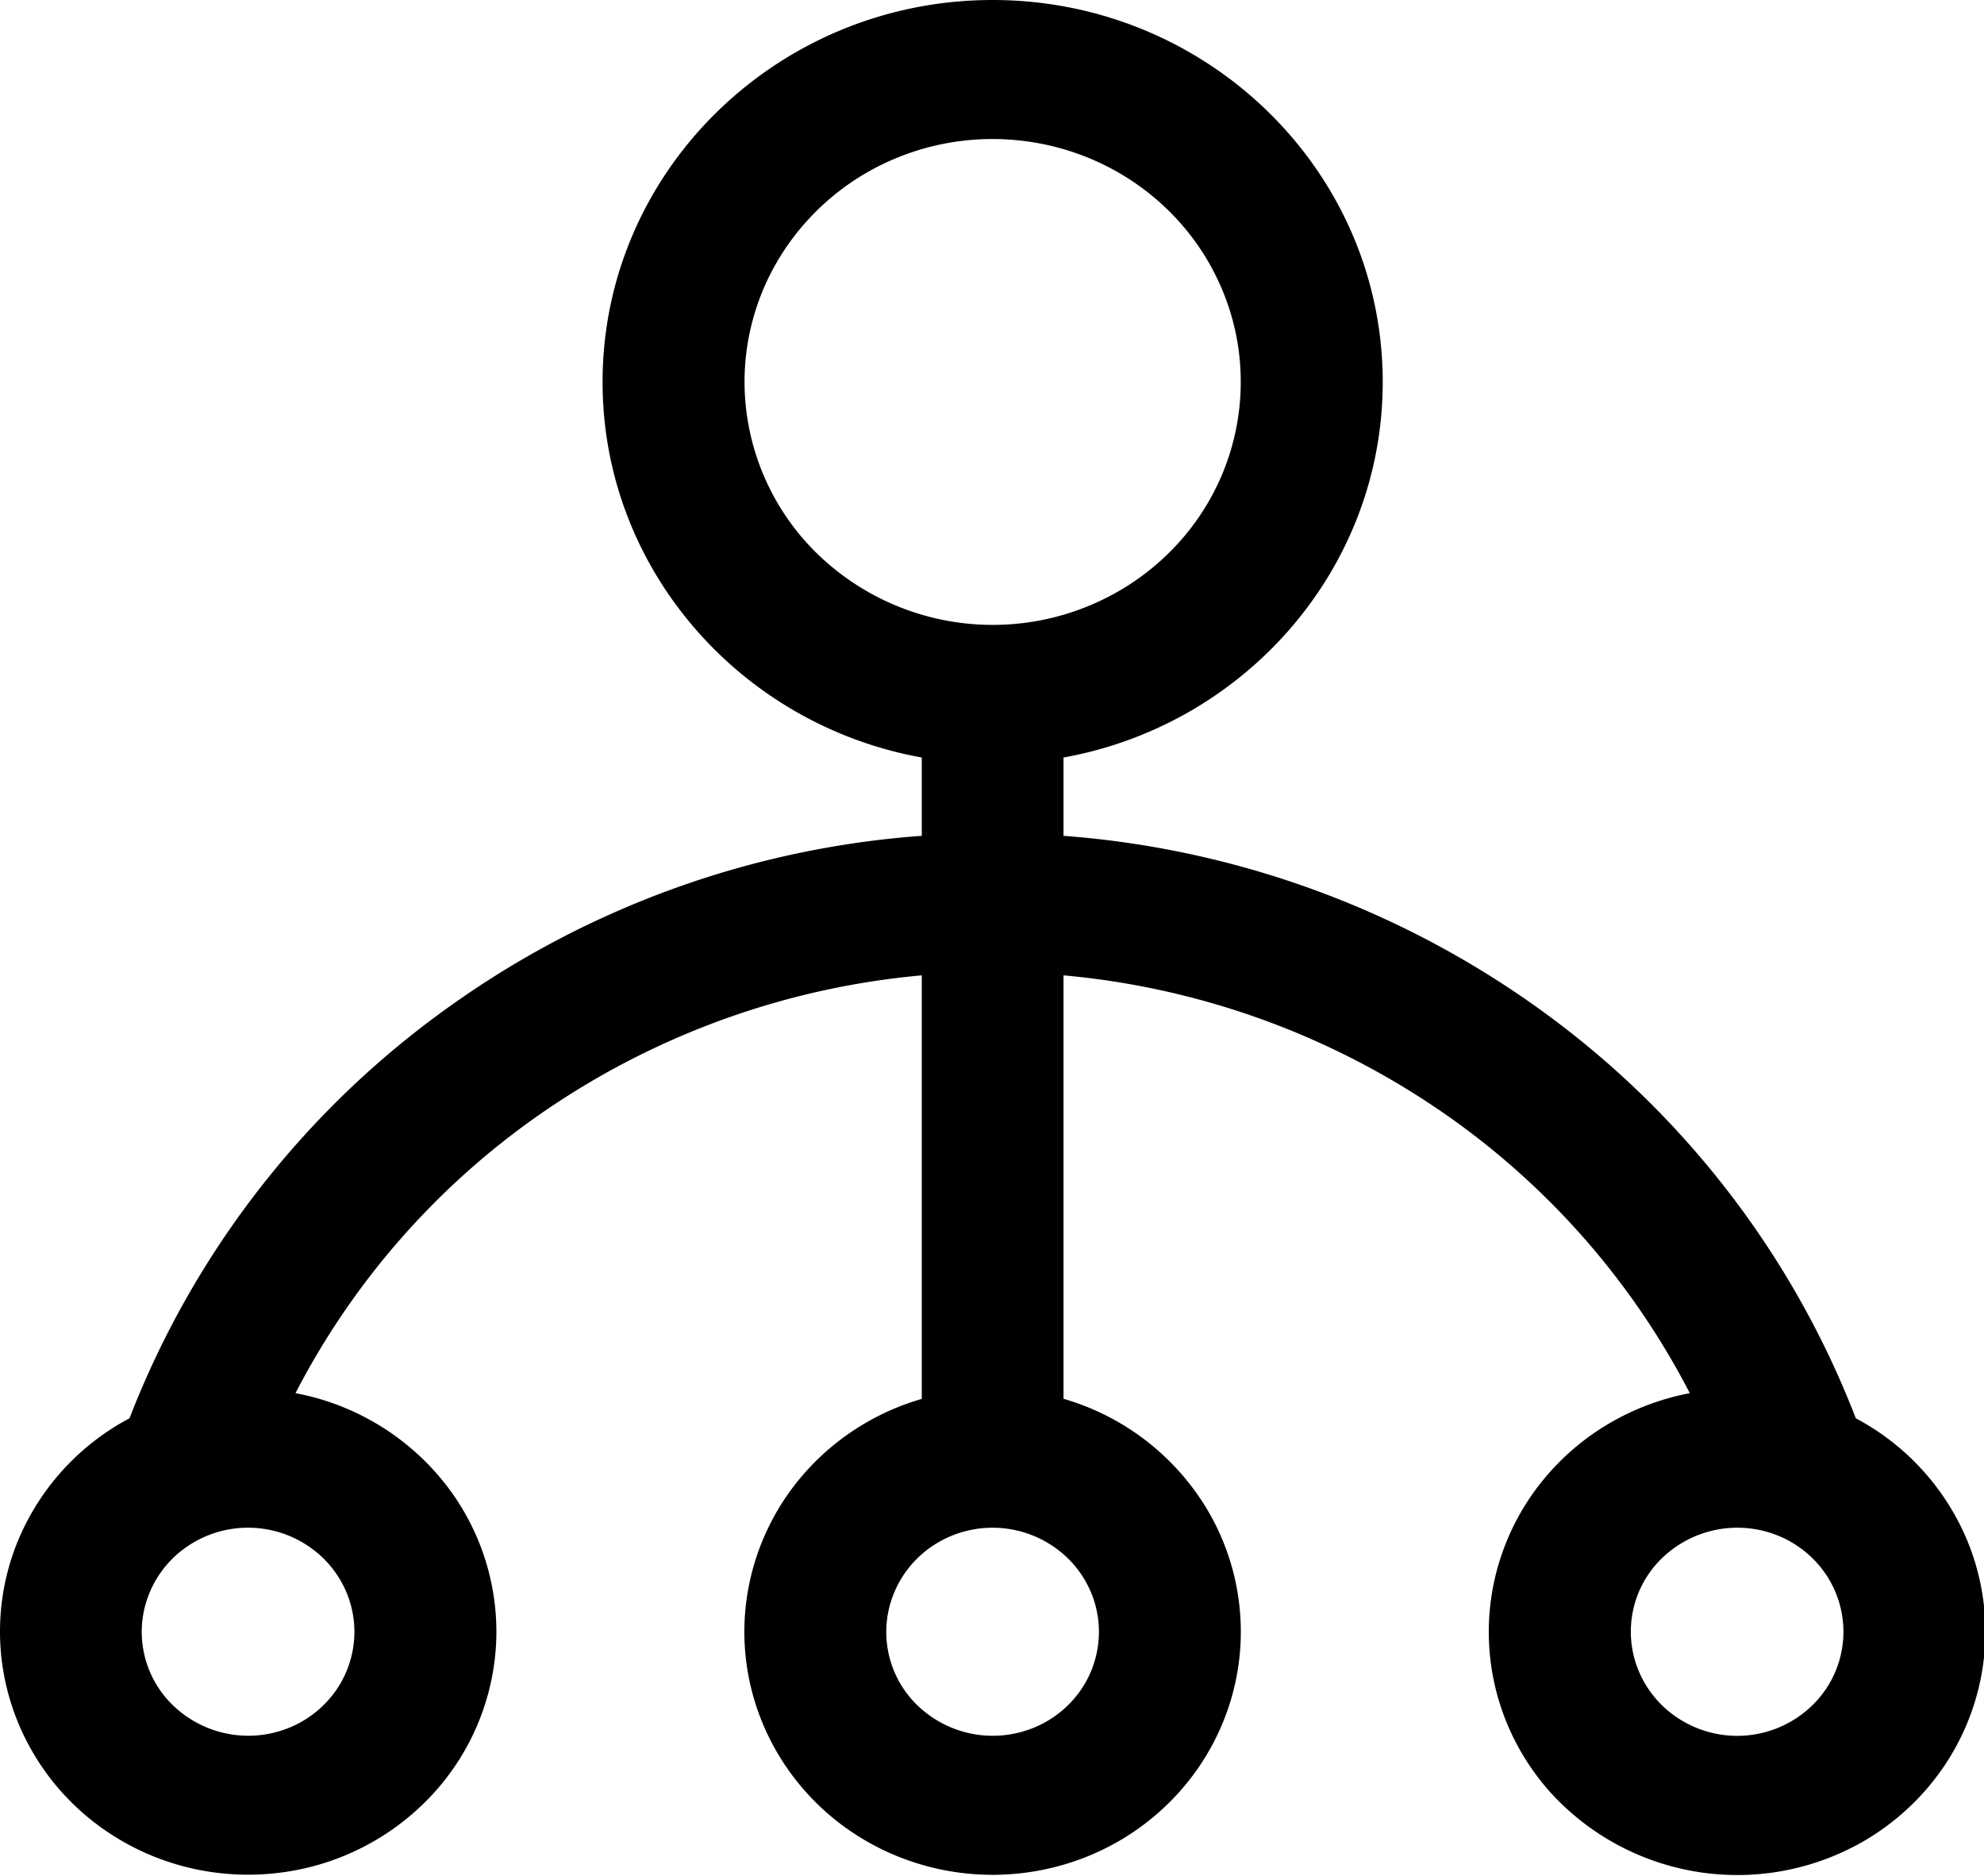
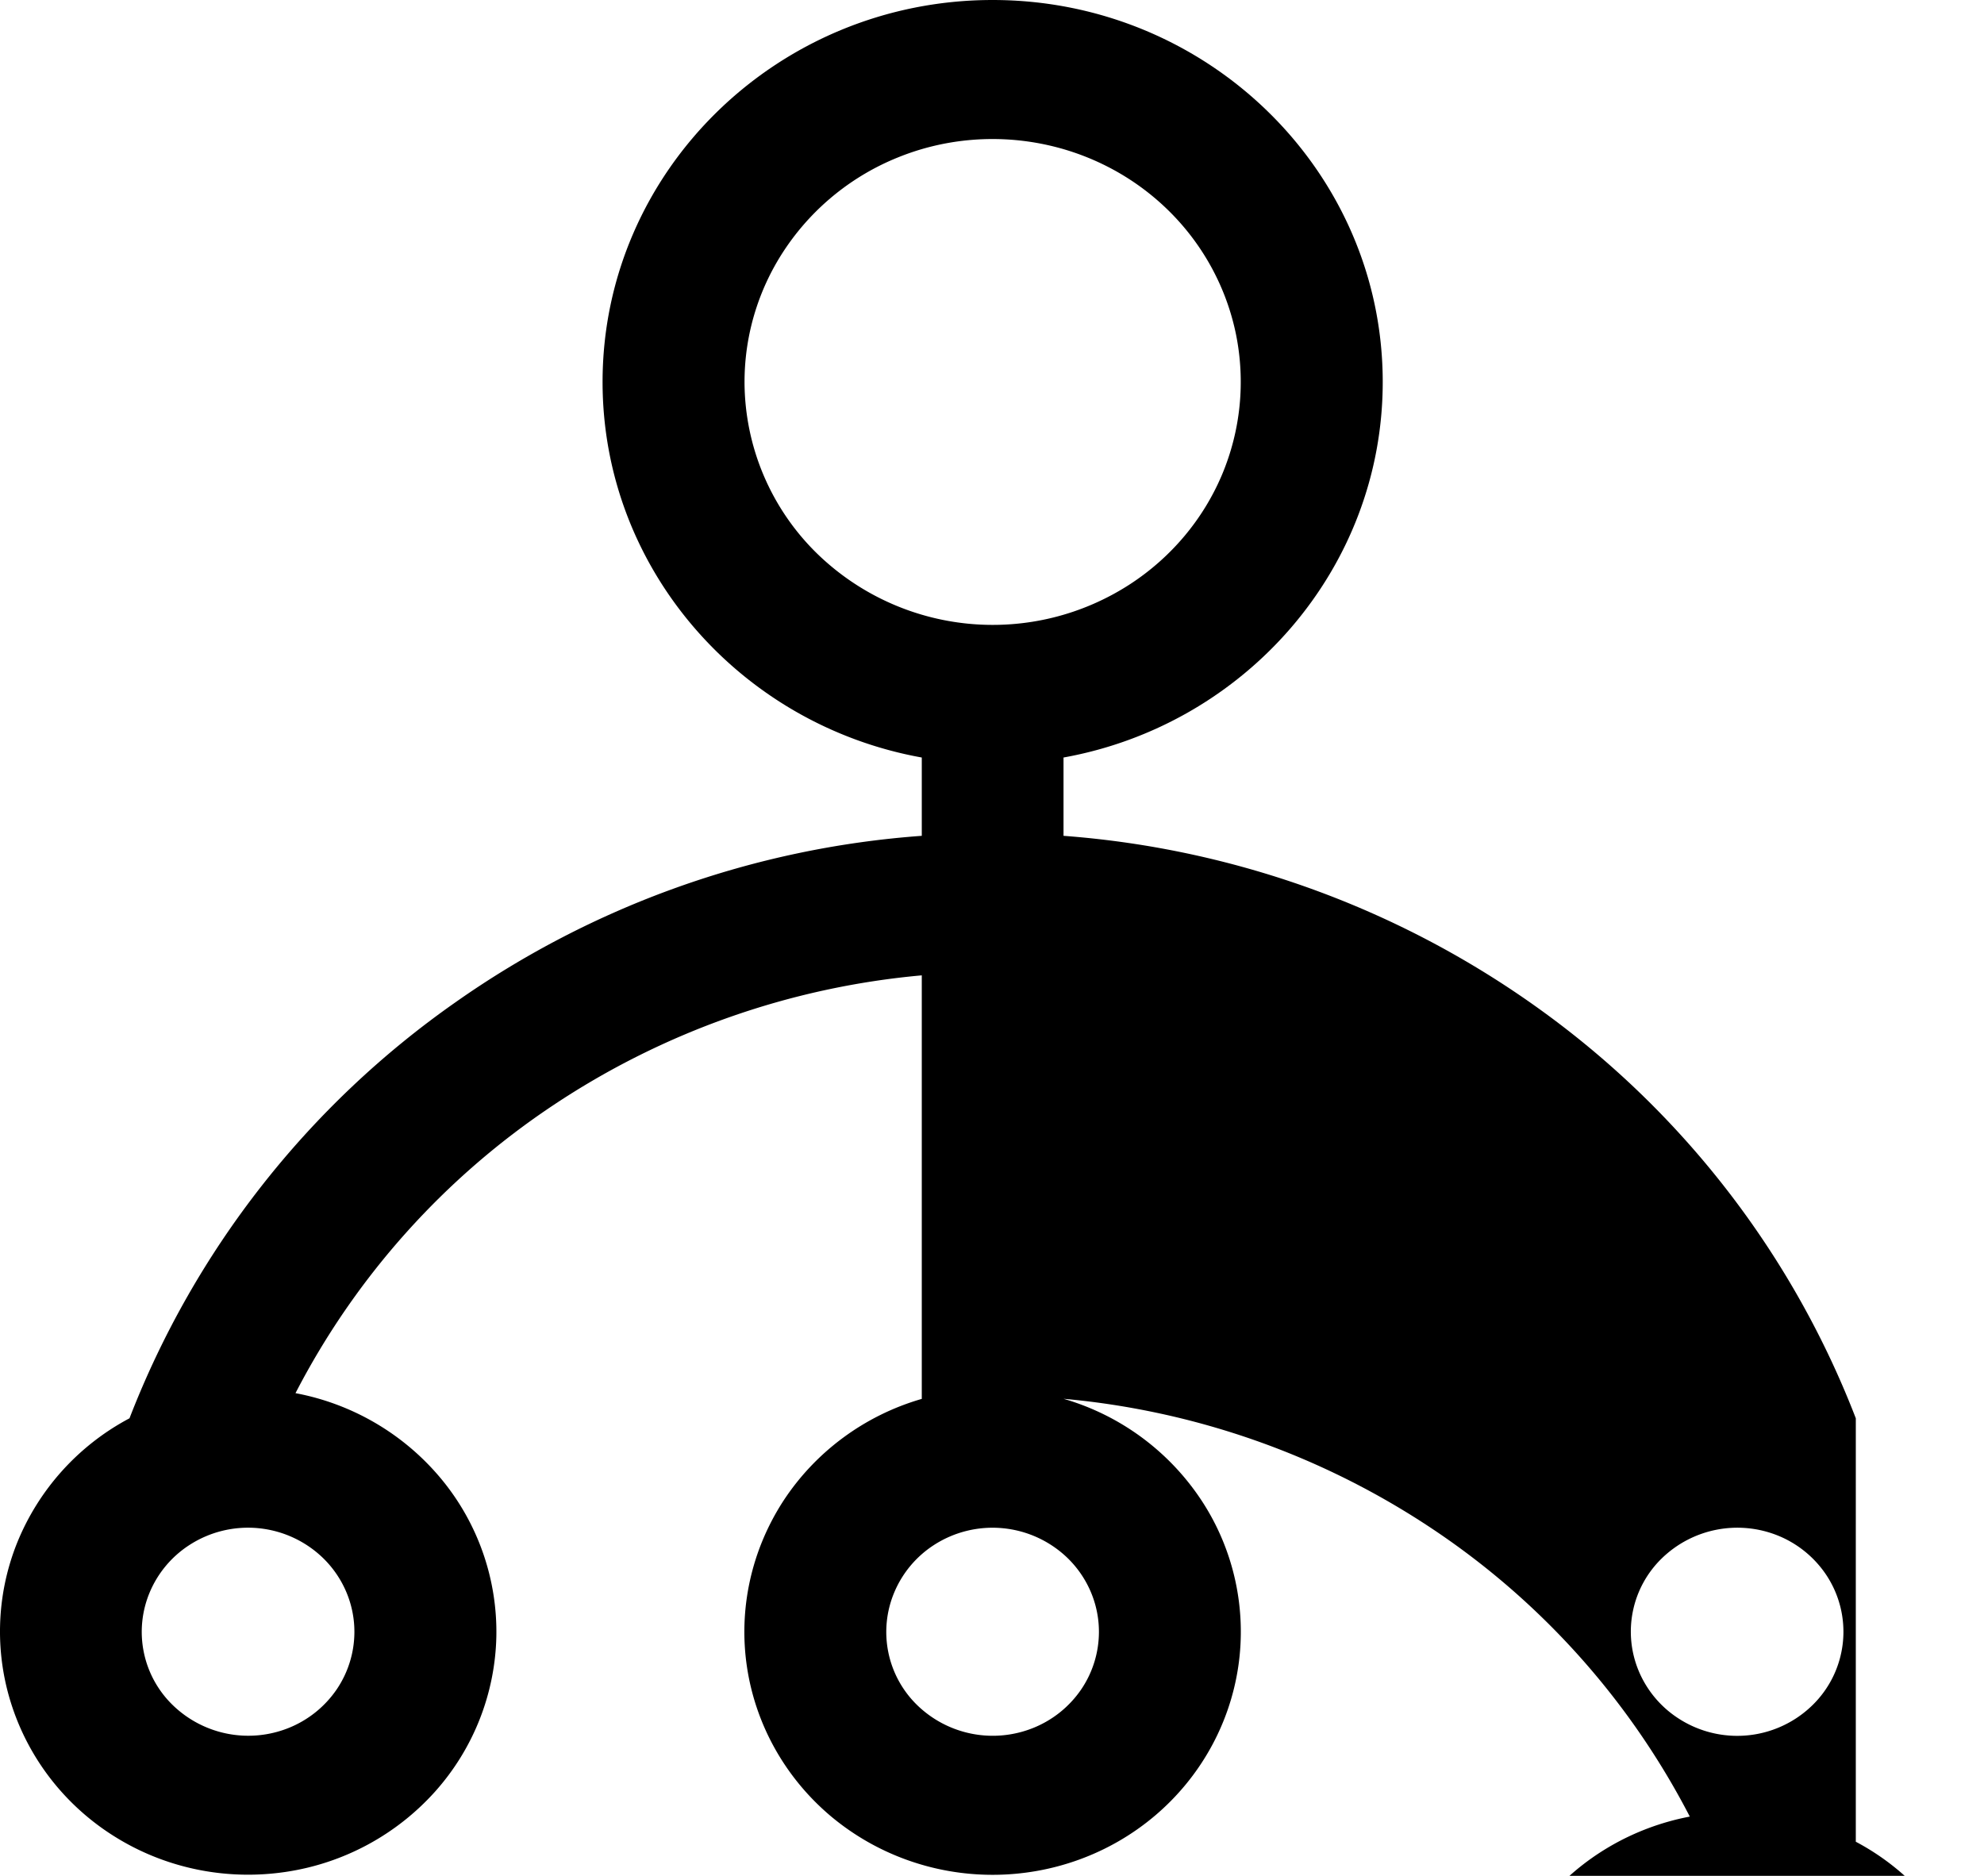
<svg xmlns="http://www.w3.org/2000/svg" t="1724946058832" class="icon" viewBox="0 0 1083 1024" version="1.1" p-id="8512" width="211.523" height="200">
-   <path d="M1013.024 774.233a494.079 494.079 0 0 0-168.948-220.668 509.914 509.914 0 0 0-263.537-97.298v-42.749c98.984-17.822 174.246-102.958 174.246-205.013C754.786 93.505 659.233 0 541.825 0S328.924 93.505 328.924 208.505c0 102.055 75.262 187.191 174.246 205.013v42.749a505.518 505.518 0 0 0-254.867 91.097 495.463 495.463 0 0 0-177.618 226.869 133.665 133.665 0 0 0-61.414 68.157 130.052 130.052 0 0 0-2.107 90.796c10.236 29.623 30.707 54.73 57.982 70.927 27.275 16.257 59.487 22.458 91.037 17.702a136.314 136.314 0 0 0 81.283-43.772c21.013-23.482 32.814-53.586 33.476-84.775a130.895 130.895 0 0 0-30.105-85.979 136.013 136.013 0 0 0-79.537-46.783 420.864 420.864 0 0 1 140.83-157.267 432.545 432.545 0 0 1 201.039-70.806v231.204c-31.249 9.031-58.042 28.901-75.563 55.694-17.461 26.914-24.565 59.005-19.869 90.555 4.696 31.55 20.832 60.39 45.458 81.283 24.686 20.832 56.115 32.272 88.628 32.272 32.573 0 64.063-11.44 88.689-32.332 24.565-20.832 40.702-49.673 45.398-81.223a130.414 130.414 0 0 0-19.869-90.555 135.291 135.291 0 0 0-75.503-55.754V532.432a432.605 432.605 0 0 1 201.039 70.806 420.864 420.864 0 0 1 140.83 157.267c-31.309 5.961-59.547 22.518-79.597 46.843-20.05 24.264-30.707 54.791-30.105 85.979 0.602 31.309 12.403 61.293 33.416 84.895a137.94 137.94 0 0 0 172.44 26.131c27.275-16.257 47.867-41.424 58.042-71.047a130.173 130.173 0 0 0-2.168-90.916 133.665 133.665 0 0 0-61.414-68.157zM193.453 890.738a55.995 55.995 0 0 1-9.754 31.61 57.801 57.801 0 0 1-26.071 20.893 59.186 59.186 0 0 1-63.22-12.343 55.694 55.694 0 0 1-12.584-61.895 57.079 57.079 0 0 1 21.374-25.469 58.885 58.885 0 0 1 73.215 7.045c10.898 10.657 17.039 25.107 17.039 40.16zM406.414 208.505c0-26.251 7.948-51.901 22.88-73.696a134.869 134.869 0 0 1 60.751-48.83c24.686-10.055 51.961-12.644 78.272-7.526 26.251 5.118 50.335 17.702 69.301 36.246 18.966 18.545 31.851 42.207 37.089 67.916 5.178 25.77 2.529 52.382-7.707 76.647-10.236 24.204-27.636 44.916-49.914 59.487a137.518 137.518 0 0 1-170.995-16.497 131.377 131.377 0 0 1-39.678-93.746z m193.453 682.233a55.995 55.995 0 0 1-9.754 31.61 57.801 57.801 0 0 1-26.071 20.893 59.186 59.186 0 0 1-63.22-12.283 55.694 55.694 0 0 1-12.584-61.895 57.079 57.079 0 0 1 21.374-25.529 58.945 58.945 0 0 1 73.215 7.045c10.898 10.657 17.039 25.107 17.039 40.16z m348.372 56.838a58.885 58.885 0 0 1-32.212-9.634 57.018 57.018 0 0 1-21.374-25.469 55.754 55.754 0 0 1 12.584-61.895 59.186 59.186 0 0 1 63.22-12.343 57.801 57.801 0 0 1 26.071 20.953 55.995 55.995 0 0 1-7.225 71.709 58.704 58.704 0 0 1-41.063 16.678z" fill="#000000" p-id="8513" />
+   <path d="M1013.024 774.233a494.079 494.079 0 0 0-168.948-220.668 509.914 509.914 0 0 0-263.537-97.298v-42.749c98.984-17.822 174.246-102.958 174.246-205.013C754.786 93.505 659.233 0 541.825 0S328.924 93.505 328.924 208.505c0 102.055 75.262 187.191 174.246 205.013v42.749a505.518 505.518 0 0 0-254.867 91.097 495.463 495.463 0 0 0-177.618 226.869 133.665 133.665 0 0 0-61.414 68.157 130.052 130.052 0 0 0-2.107 90.796c10.236 29.623 30.707 54.73 57.982 70.927 27.275 16.257 59.487 22.458 91.037 17.702a136.314 136.314 0 0 0 81.283-43.772c21.013-23.482 32.814-53.586 33.476-84.775a130.895 130.895 0 0 0-30.105-85.979 136.013 136.013 0 0 0-79.537-46.783 420.864 420.864 0 0 1 140.83-157.267 432.545 432.545 0 0 1 201.039-70.806v231.204c-31.249 9.031-58.042 28.901-75.563 55.694-17.461 26.914-24.565 59.005-19.869 90.555 4.696 31.55 20.832 60.39 45.458 81.283 24.686 20.832 56.115 32.272 88.628 32.272 32.573 0 64.063-11.44 88.689-32.332 24.565-20.832 40.702-49.673 45.398-81.223a130.414 130.414 0 0 0-19.869-90.555 135.291 135.291 0 0 0-75.503-55.754a432.605 432.605 0 0 1 201.039 70.806 420.864 420.864 0 0 1 140.83 157.267c-31.309 5.961-59.547 22.518-79.597 46.843-20.05 24.264-30.707 54.791-30.105 85.979 0.602 31.309 12.403 61.293 33.416 84.895a137.94 137.94 0 0 0 172.44 26.131c27.275-16.257 47.867-41.424 58.042-71.047a130.173 130.173 0 0 0-2.168-90.916 133.665 133.665 0 0 0-61.414-68.157zM193.453 890.738a55.995 55.995 0 0 1-9.754 31.61 57.801 57.801 0 0 1-26.071 20.893 59.186 59.186 0 0 1-63.22-12.343 55.694 55.694 0 0 1-12.584-61.895 57.079 57.079 0 0 1 21.374-25.469 58.885 58.885 0 0 1 73.215 7.045c10.898 10.657 17.039 25.107 17.039 40.16zM406.414 208.505c0-26.251 7.948-51.901 22.88-73.696a134.869 134.869 0 0 1 60.751-48.83c24.686-10.055 51.961-12.644 78.272-7.526 26.251 5.118 50.335 17.702 69.301 36.246 18.966 18.545 31.851 42.207 37.089 67.916 5.178 25.77 2.529 52.382-7.707 76.647-10.236 24.204-27.636 44.916-49.914 59.487a137.518 137.518 0 0 1-170.995-16.497 131.377 131.377 0 0 1-39.678-93.746z m193.453 682.233a55.995 55.995 0 0 1-9.754 31.61 57.801 57.801 0 0 1-26.071 20.893 59.186 59.186 0 0 1-63.22-12.283 55.694 55.694 0 0 1-12.584-61.895 57.079 57.079 0 0 1 21.374-25.529 58.945 58.945 0 0 1 73.215 7.045c10.898 10.657 17.039 25.107 17.039 40.16z m348.372 56.838a58.885 58.885 0 0 1-32.212-9.634 57.018 57.018 0 0 1-21.374-25.469 55.754 55.754 0 0 1 12.584-61.895 59.186 59.186 0 0 1 63.22-12.343 57.801 57.801 0 0 1 26.071 20.953 55.995 55.995 0 0 1-7.225 71.709 58.704 58.704 0 0 1-41.063 16.678z" fill="#000000" p-id="8513" />
</svg>